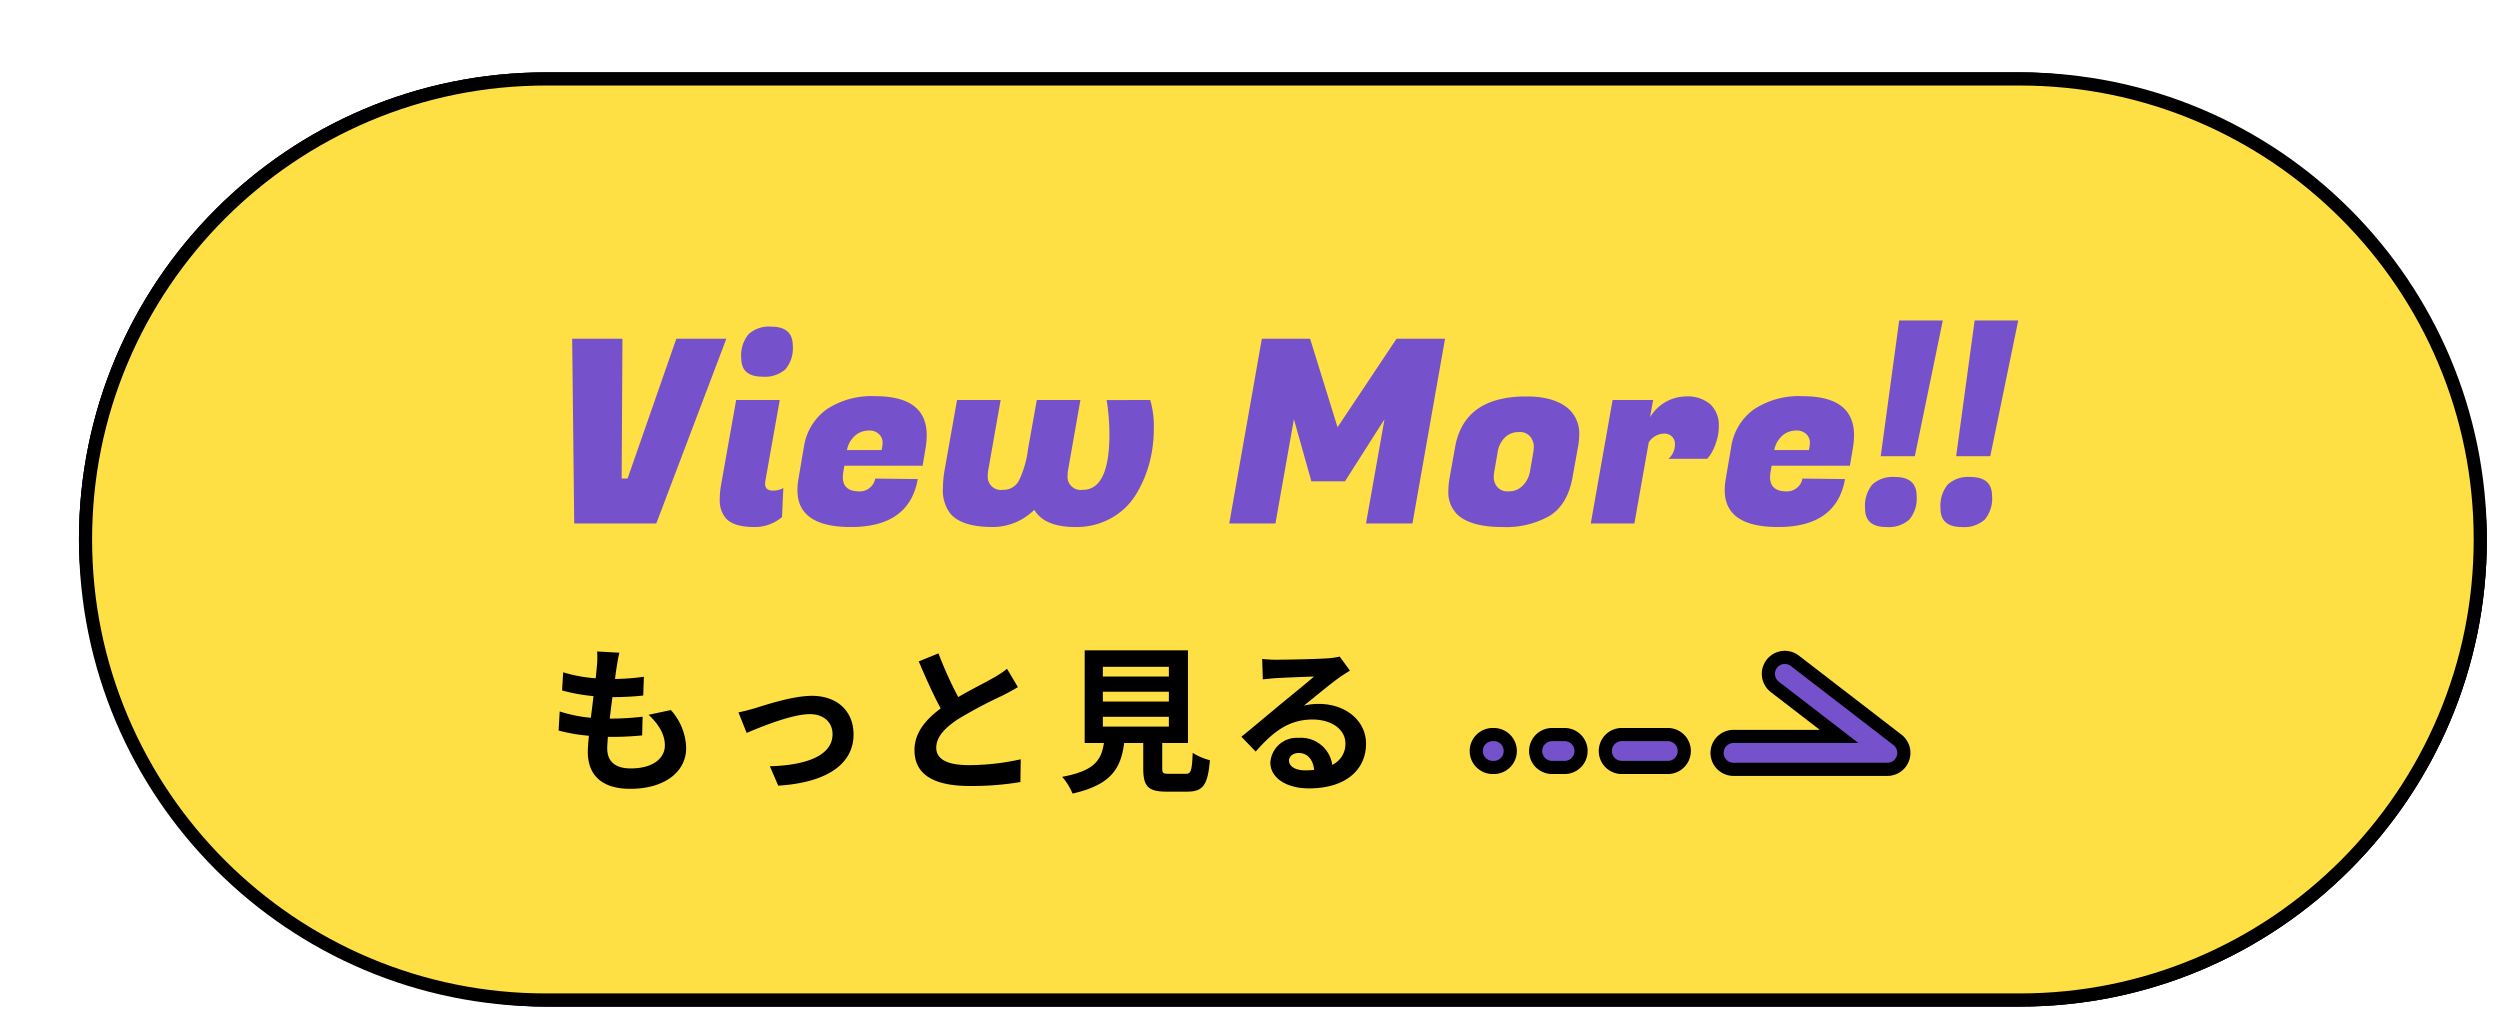
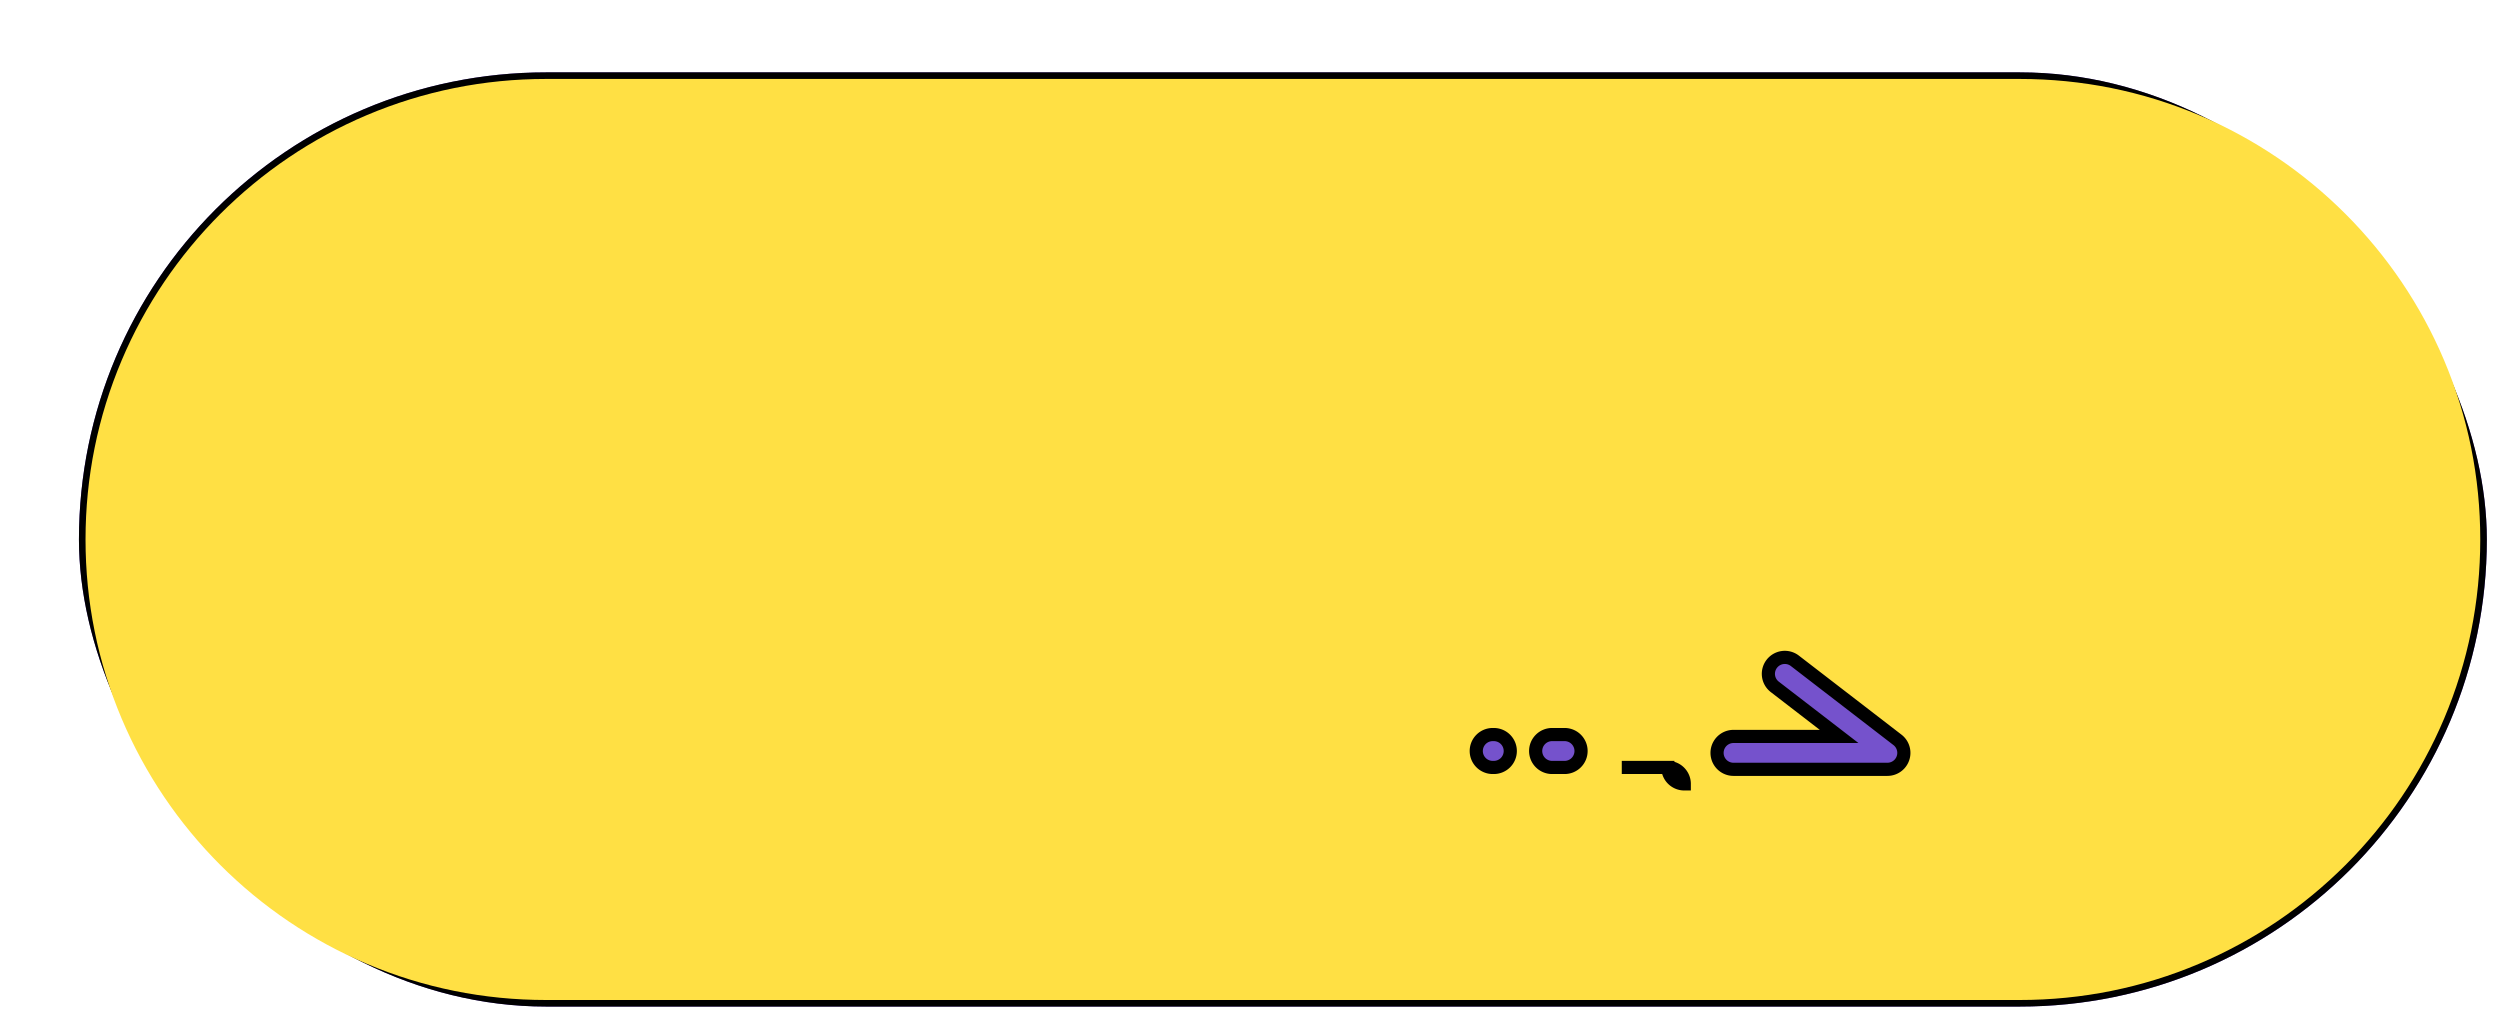
<svg xmlns="http://www.w3.org/2000/svg" id="_pc_sp_alt_ニュース一覧ページへ_" data-name="【pc・sp】&lt;alt=&quot;ニュース一覧ページへ&quot;&gt;" width="380" height="155" viewBox="0 0 380 155">
  <g id="ol" transform="translate(-908 -5091)">
    <g id="固定" transform="translate(920 5101.999)" fill="#7552cc" stroke="#000" stroke-width="2">
      <rect width="366" height="142" rx="71" stroke="none" />
      <rect x="1" y="1" width="364" height="140" rx="70" fill="none" />
    </g>
    <g id="ホバー時移動" transform="translate(10 10.001)">
      <g id="パス_17798" data-name="パス 17798" transform="translate(910 5091.999)" fill="#ffe044">
        <path d="M 295 141 L 71 141 C 61.55 141 52.382 139.149 43.753 135.499 C 39.606 133.745 35.605 131.574 31.863 129.046 C 28.156 126.541 24.67 123.665 21.503 120.497 C 18.335 117.33 15.459 113.844 12.954 110.137 C 10.426 106.395 8.255 102.394 6.501 98.247 C 2.851 89.618 1 80.45 1 71 C 1 61.55 2.851 52.382 6.501 43.753 C 8.255 39.606 10.426 35.605 12.954 31.863 C 15.459 28.156 18.335 24.67 21.503 21.503 C 24.67 18.335 28.156 15.459 31.863 12.954 C 35.605 10.426 39.606 8.255 43.753 6.501 C 52.382 2.851 61.55 1 71 1 L 295 1 C 304.45 1 313.618 2.851 322.247 6.501 C 326.394 8.255 330.395 10.426 334.137 12.954 C 337.844 15.459 341.33 18.335 344.497 21.503 C 347.665 24.67 350.541 28.156 353.046 31.863 C 355.574 35.605 357.745 39.606 359.499 43.753 C 363.149 52.382 365 61.55 365 71 C 365 80.45 363.149 89.618 359.499 98.247 C 357.745 102.394 355.574 106.395 353.046 110.137 C 350.541 113.844 347.665 117.33 344.497 120.497 C 341.33 123.665 337.844 126.541 334.137 129.046 C 330.395 131.574 326.394 133.745 322.247 135.499 C 313.618 139.149 304.45 141 295 141 Z" stroke="none" />
-         <path d="M 71 2 C 61.684 2 52.648 3.824 44.143 7.422 C 40.055 9.151 36.111 11.291 32.423 13.783 C 28.769 16.252 25.332 19.087 22.21 22.21 C 19.087 25.333 16.252 28.769 13.783 32.423 C 11.291 36.111 9.151 40.055 7.422 44.143 C 3.824 52.648 2 61.684 2 71 C 2 80.316 3.824 89.352 7.422 97.857 C 9.151 101.945 11.291 105.889 13.783 109.577 C 16.252 113.231 19.087 116.667 22.21 119.79 C 25.332 122.913 28.769 125.748 32.423 128.217 C 36.111 130.709 40.055 132.849 44.143 134.578 C 52.648 138.176 61.684 140 71 140 L 295 140 C 304.316 140 313.352 138.176 321.857 134.578 C 325.945 132.849 329.889 130.709 333.577 128.217 C 337.231 125.748 340.667 122.913 343.79 119.79 C 346.913 116.667 349.748 113.231 352.217 109.577 C 354.709 105.889 356.849 101.945 358.578 97.857 C 362.176 89.352 364 80.316 364 71 C 364 61.684 362.176 52.648 358.578 44.143 C 356.849 40.055 354.709 36.111 352.217 32.423 C 349.748 28.769 346.913 25.333 343.79 22.21 C 340.667 19.087 337.231 16.252 333.577 13.783 C 329.889 11.291 325.945 9.151 321.857 7.422 C 313.352 3.824 304.316 2 295 2 L 71 2 M 71 0 L 295 0 C 334.212 0 366 31.788 366 71 C 366 110.212 334.212 142 295 142 L 71 142 C 31.788 142 0 110.212 0 71 C 0 31.788 31.788 0 71 0 Z" stroke="none" fill="#000" />
      </g>
      <path id="パス_1989" data-name="パス 1989" d="M873.2,1871.5H849.8a2.5,2.5,0,0,1,0-5h16.053l-9.761-7.52a2.5,2.5,0,1,1,3.051-3.961l15.577,12a2.5,2.5,0,0,1-1.526,4.48Z" transform="translate(311.693 3326.437)" fill="#7552cc" stroke="#000" stroke-linecap="round" stroke-width="2" />
-       <path id="パス_2025" data-name="パス 2025" d="M-12395.006-14539h-7a2.5,2.5,0,0,1-2.5-2.5,2.5,2.5,0,0,1,2.5-2.5h7a2.5,2.5,0,0,1,2.5,2.5A2.5,2.5,0,0,1-12395.006-14539Z" transform="translate(13546.516 19736.652)" fill="#7552cc" stroke="#000" stroke-linecap="round" stroke-width="2" />
+       <path id="パス_2025" data-name="パス 2025" d="M-12395.006-14539h-7h7a2.5,2.5,0,0,1,2.5,2.5A2.5,2.5,0,0,1-12395.006-14539Z" transform="translate(13546.516 19736.652)" fill="#7552cc" stroke="#000" stroke-linecap="round" stroke-width="2" />
      <path id="パス_2026" data-name="パス 2026" d="M-12400.1-14539h-1.9a2.5,2.5,0,0,1-2.5-2.5,2.5,2.5,0,0,1,2.5-2.5h1.9a2.5,2.5,0,0,1,2.5,2.5A2.5,2.5,0,0,1-12400.1-14539Z" transform="translate(13535.92 19736.652)" fill="#7552cc" stroke="#000" stroke-linecap="round" stroke-width="2" />
      <path id="パス_2027" data-name="パス 2027" d="M-12401.831-14539h-.171a2.5,2.5,0,0,1-2.5-2.5,2.5,2.5,0,0,1,2.5-2.5h.171a2.5,2.5,0,0,1,2.5,2.5A2.5,2.5,0,0,1-12401.831-14539Z" transform="translate(13526.893 19736.652)" fill="#7552cc" stroke="#000" stroke-linecap="round" stroke-width="2" />
-       <path id="パス_17796" data-name="パス 17796" d="M11.256-19.224l-3.384-.192a12.855,12.855,0,0,1-.024,2.136c-.048.552-.12,1.2-.192,1.944a22.665,22.665,0,0,1-4.944-.912l-.168,2.76a28.182,28.182,0,0,0,4.776.864c-.12,1.08-.264,2.208-.408,3.288a22.055,22.055,0,0,1-4.728-.96l-.168,2.9A26.852,26.852,0,0,0,6.624-6.6c-.1.984-.168,1.848-.168,2.424,0,4.008,2.664,5.64,6.432,5.64,5.256,0,8.52-2.592,8.52-6.216a8.945,8.945,0,0,0-2.328-5.76l-3.384.72C17.28-8.3,18.168-6.768,18.168-5.136c0,1.968-1.824,3.5-5.184,3.5-2.352,0-3.576-1.056-3.576-3.048,0-.432.048-1.032.1-1.752h.96c1.512,0,2.9-.1,4.248-.216L14.784-9.5a41.575,41.575,0,0,1-4.824.288H9.792c.12-1.08.264-2.208.408-3.264a43.253,43.253,0,0,0,4.68-.24l.1-2.856a33.851,33.851,0,0,1-4.392.336c.1-.792.192-1.44.264-1.848A21.483,21.483,0,0,1,11.256-19.224Zm18.1,9.072L30.6-7.032c2.04-.864,6.84-2.856,9.624-2.856,2.088,0,3.432,1.248,3.432,3.048,0,3.264-4.032,4.728-9.528,4.872L35.4.984C43.032.5,46.848-2.448,46.848-6.792c0-3.624-2.544-5.88-6.336-5.88-2.9,0-6.984,1.368-8.616,1.872C31.176-10.584,30.072-10.3,29.352-10.152ZM59.76-19.128l-3,1.224c1.08,2.544,2.232,5.112,3.336,7.152-2.3,1.7-3.984,3.7-3.984,6.336,0,4.128,3.624,5.448,8.4,5.448a44.572,44.572,0,0,0,7.7-.6l.048-3.456a37.051,37.051,0,0,1-7.848.888c-3.336,0-4.992-.912-4.992-2.64,0-1.68,1.344-3.048,3.336-4.368a71.04,71.04,0,0,1,6.7-3.552c.888-.456,1.656-.864,2.376-1.3l-1.656-2.784a15,15,0,0,1-2.232,1.464c-1.128.648-3.216,1.68-5.184,2.832A57.008,57.008,0,0,1,59.76-19.128ZM84.744-9.48H94.776v1.488H84.744Zm0-3.816H94.776v1.488H84.744Zm0-3.792H94.776V-15.6H84.744ZM94.824-.816c-.912,0-1.056-.1-1.056-.864V-5.5H97.68V-19.584h-15.7V-5.5h2.928C84.5-2.88,83.472-1.272,78.552-.36a9.045,9.045,0,0,1,1.584,2.544C86.064.84,87.48-1.68,87.984-5.5h2.9v3.84c0,2.688.672,3.552,3.528,3.552h3.168c2.376,0,3.12-.984,3.432-4.776A9.09,9.09,0,0,1,98.4-4.008c-.12,2.784-.264,3.192-1.08,3.192ZM113.04-2.832c0-.6.576-1.152,1.488-1.152,1.3,0,2.184,1.008,2.328,2.568a12.529,12.529,0,0,1-1.392.072C114.024-1.344,113.04-1.944,113.04-2.832Zm-4.08-15.456.1,3.12c.552-.072,1.32-.144,1.968-.192,1.272-.072,4.584-.216,5.808-.24-1.176,1.032-3.672,3.048-5.016,4.152-1.416,1.176-4.32,3.624-6.024,4.992L107.976-4.2c2.568-2.928,4.968-4.872,8.64-4.872,2.832,0,4.992,1.464,4.992,3.624a3.478,3.478,0,0,1-1.992,3.264,4.8,4.8,0,0,0-5.112-4.1,4.021,4.021,0,0,0-4.3,3.744c0,2.4,2.52,3.936,5.856,3.936,5.808,0,8.688-3,8.688-6.792,0-3.5-3.1-6.048-7.176-6.048a9.375,9.375,0,0,0-2.28.264c1.512-1.2,4.032-3.312,5.328-4.224.552-.408,1.128-.744,1.68-1.1l-1.56-2.136a10.486,10.486,0,0,1-1.824.264c-1.368.12-6.5.216-7.776.216A16.655,16.655,0,0,1,108.96-18.288Z" transform="translate(980.891 5199.437)" />
-       <path id="パス_17797" data-name="パス 17797" d="M12.285-6.825l7.41-21.255H27.3L16.653,0H4.173L3.861-28.08h7.644L11.388-6.825ZM34.359-4.992a3.237,3.237,0,0,0,1.6-.39L35.763-.975A6.355,6.355,0,0,1,31.59.546q-3.549,0-4.6-1.638a4.219,4.219,0,0,1-.7-2.321,13.3,13.3,0,0,1,.156-2.164l2.34-13.182h6.63L33.228-6.474a2.626,2.626,0,0,0-.039.429Q33.189-4.992,34.359-4.992Zm-4.8-20.124a5.1,5.1,0,0,1,1.111-3.646,4.607,4.607,0,0,1,3.451-1.15q3.276,0,3.276,2.886a4.963,4.963,0,0,1-1.111,3.588A4.715,4.715,0,0,1,32.8-22.308Q29.562-22.308,29.562-25.116ZM46.215.546Q38.1.546,38.1-5.07a9.819,9.819,0,0,1,.156-1.677l.819-4.836a8.619,8.619,0,0,1,3.451-5.752,12.378,12.378,0,0,1,7.39-2.009q7.839,0,7.839,5.928a12.374,12.374,0,0,1-.156,1.872l-.468,2.769H45.24l-.156.9a5.252,5.252,0,0,0-.078.858q0,2.145,2.535,2.145a2.333,2.333,0,0,0,1.6-.585,2.234,2.234,0,0,0,.78-1.365l6.474.078Q55.107.546,46.215.546Zm4.68-11.7a5.388,5.388,0,0,0,.156-1.229,1.777,1.777,0,0,0-.507-1.15,2.034,2.034,0,0,0-1.618-.585,3.15,3.15,0,0,0-2.028.741,3.9,3.9,0,0,0-1.267,2.223Zm40.833-7.605a14.123,14.123,0,0,1,.546,4.349A20.2,20.2,0,0,1,91.611-9.2,18.3,18.3,0,0,1,89.6-4.466,10.238,10.238,0,0,1,85.859-.839,10.838,10.838,0,0,1,80.34.546q-4.68,0-6.24-2.613A9,9,0,0,1,67.821.546q-4.68,0-6.435-1.989a5.8,5.8,0,0,1-1.17-3.939,16.768,16.768,0,0,1,.312-3.042l1.833-10.335h6.63L67.158-8.385a5.423,5.423,0,0,0-.117,1.053,2,2,0,0,0,2.3,2.223A2.641,2.641,0,0,0,71.76-6.494a15.4,15.4,0,0,0,1.4-4.855l1.326-7.41h6.63L79.287-8.385a5.422,5.422,0,0,0-.117,1.053,2,2,0,0,0,2.3,2.223q4.056,0,4.056-8.5a34.686,34.686,0,0,0-.312-4.407l-.117-.741Zm24.3-9.321L120.2-14.625l8.97-13.455h7.371L131.586,0h-7.059l2.808-15.834L121.329-6.4H116.22l-2.652-9.438L110.76,0h-7.02l4.953-28.08ZM148.9-19.305q4.212,0,6.357,1.833a5.016,5.016,0,0,1,1.677,4.017,9.964,9.964,0,0,1-.195,1.872l-.819,4.563q-.741,4.134-3.452,5.85A13.39,13.39,0,0,1,145.236.546q-4.524,0-6.63-1.716a4.715,4.715,0,0,1-1.56-3.861,11.4,11.4,0,0,1,.2-1.989l.819-4.563Q139.425-19.305,148.9-19.305Zm1.053,8.5a5.22,5.22,0,0,0,.078-.995,2.452,2.452,0,0,0-.507-1.345,2,2,0,0,0-1.775-.741,2.922,2.922,0,0,0-2.126.838,3.94,3.94,0,0,0-1.092,2.243l-.507,2.925a5.218,5.218,0,0,0-.078.995,2.279,2.279,0,0,0,.507,1.306,2.045,2.045,0,0,0,1.775.7,2.854,2.854,0,0,0,2.126-.878,4.032,4.032,0,0,0,1.092-2.125Zm28.2-3.978a7.555,7.555,0,0,1-.449,2.574,7.549,7.549,0,0,1-.877,1.833l-.429.546h-5.889a2.9,2.9,0,0,0,.975-2.223,1.558,1.558,0,0,0-.449-1.151,1.66,1.66,0,0,0-1.229-.448,2.818,2.818,0,0,0-2.3,1.326L165.321,0h-6.63l3.315-18.759h6.162l-.468,2.613a6.467,6.467,0,0,1,5.382-3.159,5.32,5.32,0,0,1,3.8,1.209A4.363,4.363,0,0,1,178.152-14.781ZM187.161.546q-8.112,0-8.112-5.616a9.819,9.819,0,0,1,.156-1.677l.819-4.836a8.619,8.619,0,0,1,3.452-5.752,12.378,12.378,0,0,1,7.39-2.009q7.839,0,7.839,5.928a12.375,12.375,0,0,1-.156,1.872l-.468,2.769h-11.9l-.156.9a5.251,5.251,0,0,0-.078.858q0,2.145,2.535,2.145a2.333,2.333,0,0,0,1.6-.585,2.234,2.234,0,0,0,.78-1.365l6.474.078Q196.053.546,187.161.546Zm4.68-11.7A5.388,5.388,0,0,0,192-12.383a1.777,1.777,0,0,0-.507-1.15,2.034,2.034,0,0,0-1.618-.585,3.15,3.15,0,0,0-2.028.741,3.9,3.9,0,0,0-1.268,2.223Zm16.107.936h-5.187l2.808-20.631h6.63Zm-7.566,7.956a5.161,5.161,0,0,1,1.092-3.647,4.6,4.6,0,0,1,3.471-1.151q3.276,0,3.276,2.886a4.963,4.963,0,0,1-1.112,3.588,4.715,4.715,0,0,1-3.49,1.131Q200.382.546,200.382-2.262Zm19.032-7.956h-5.187l2.808-20.631h6.63Zm-7.566,7.956a5.161,5.161,0,0,1,1.092-3.647,4.6,4.6,0,0,1,3.471-1.151q3.276,0,3.276,2.886a4.963,4.963,0,0,1-1.112,3.588,4.715,4.715,0,0,1-3.49,1.131Q211.848.546,211.848-2.262Z" transform="translate(981.107 5160.562)" fill="#7552cc" />
    </g>
-     <rect id="長方形_2087" data-name="長方形 2087" width="380" height="155" transform="translate(908 5091)" fill="none" />
  </g>
</svg>